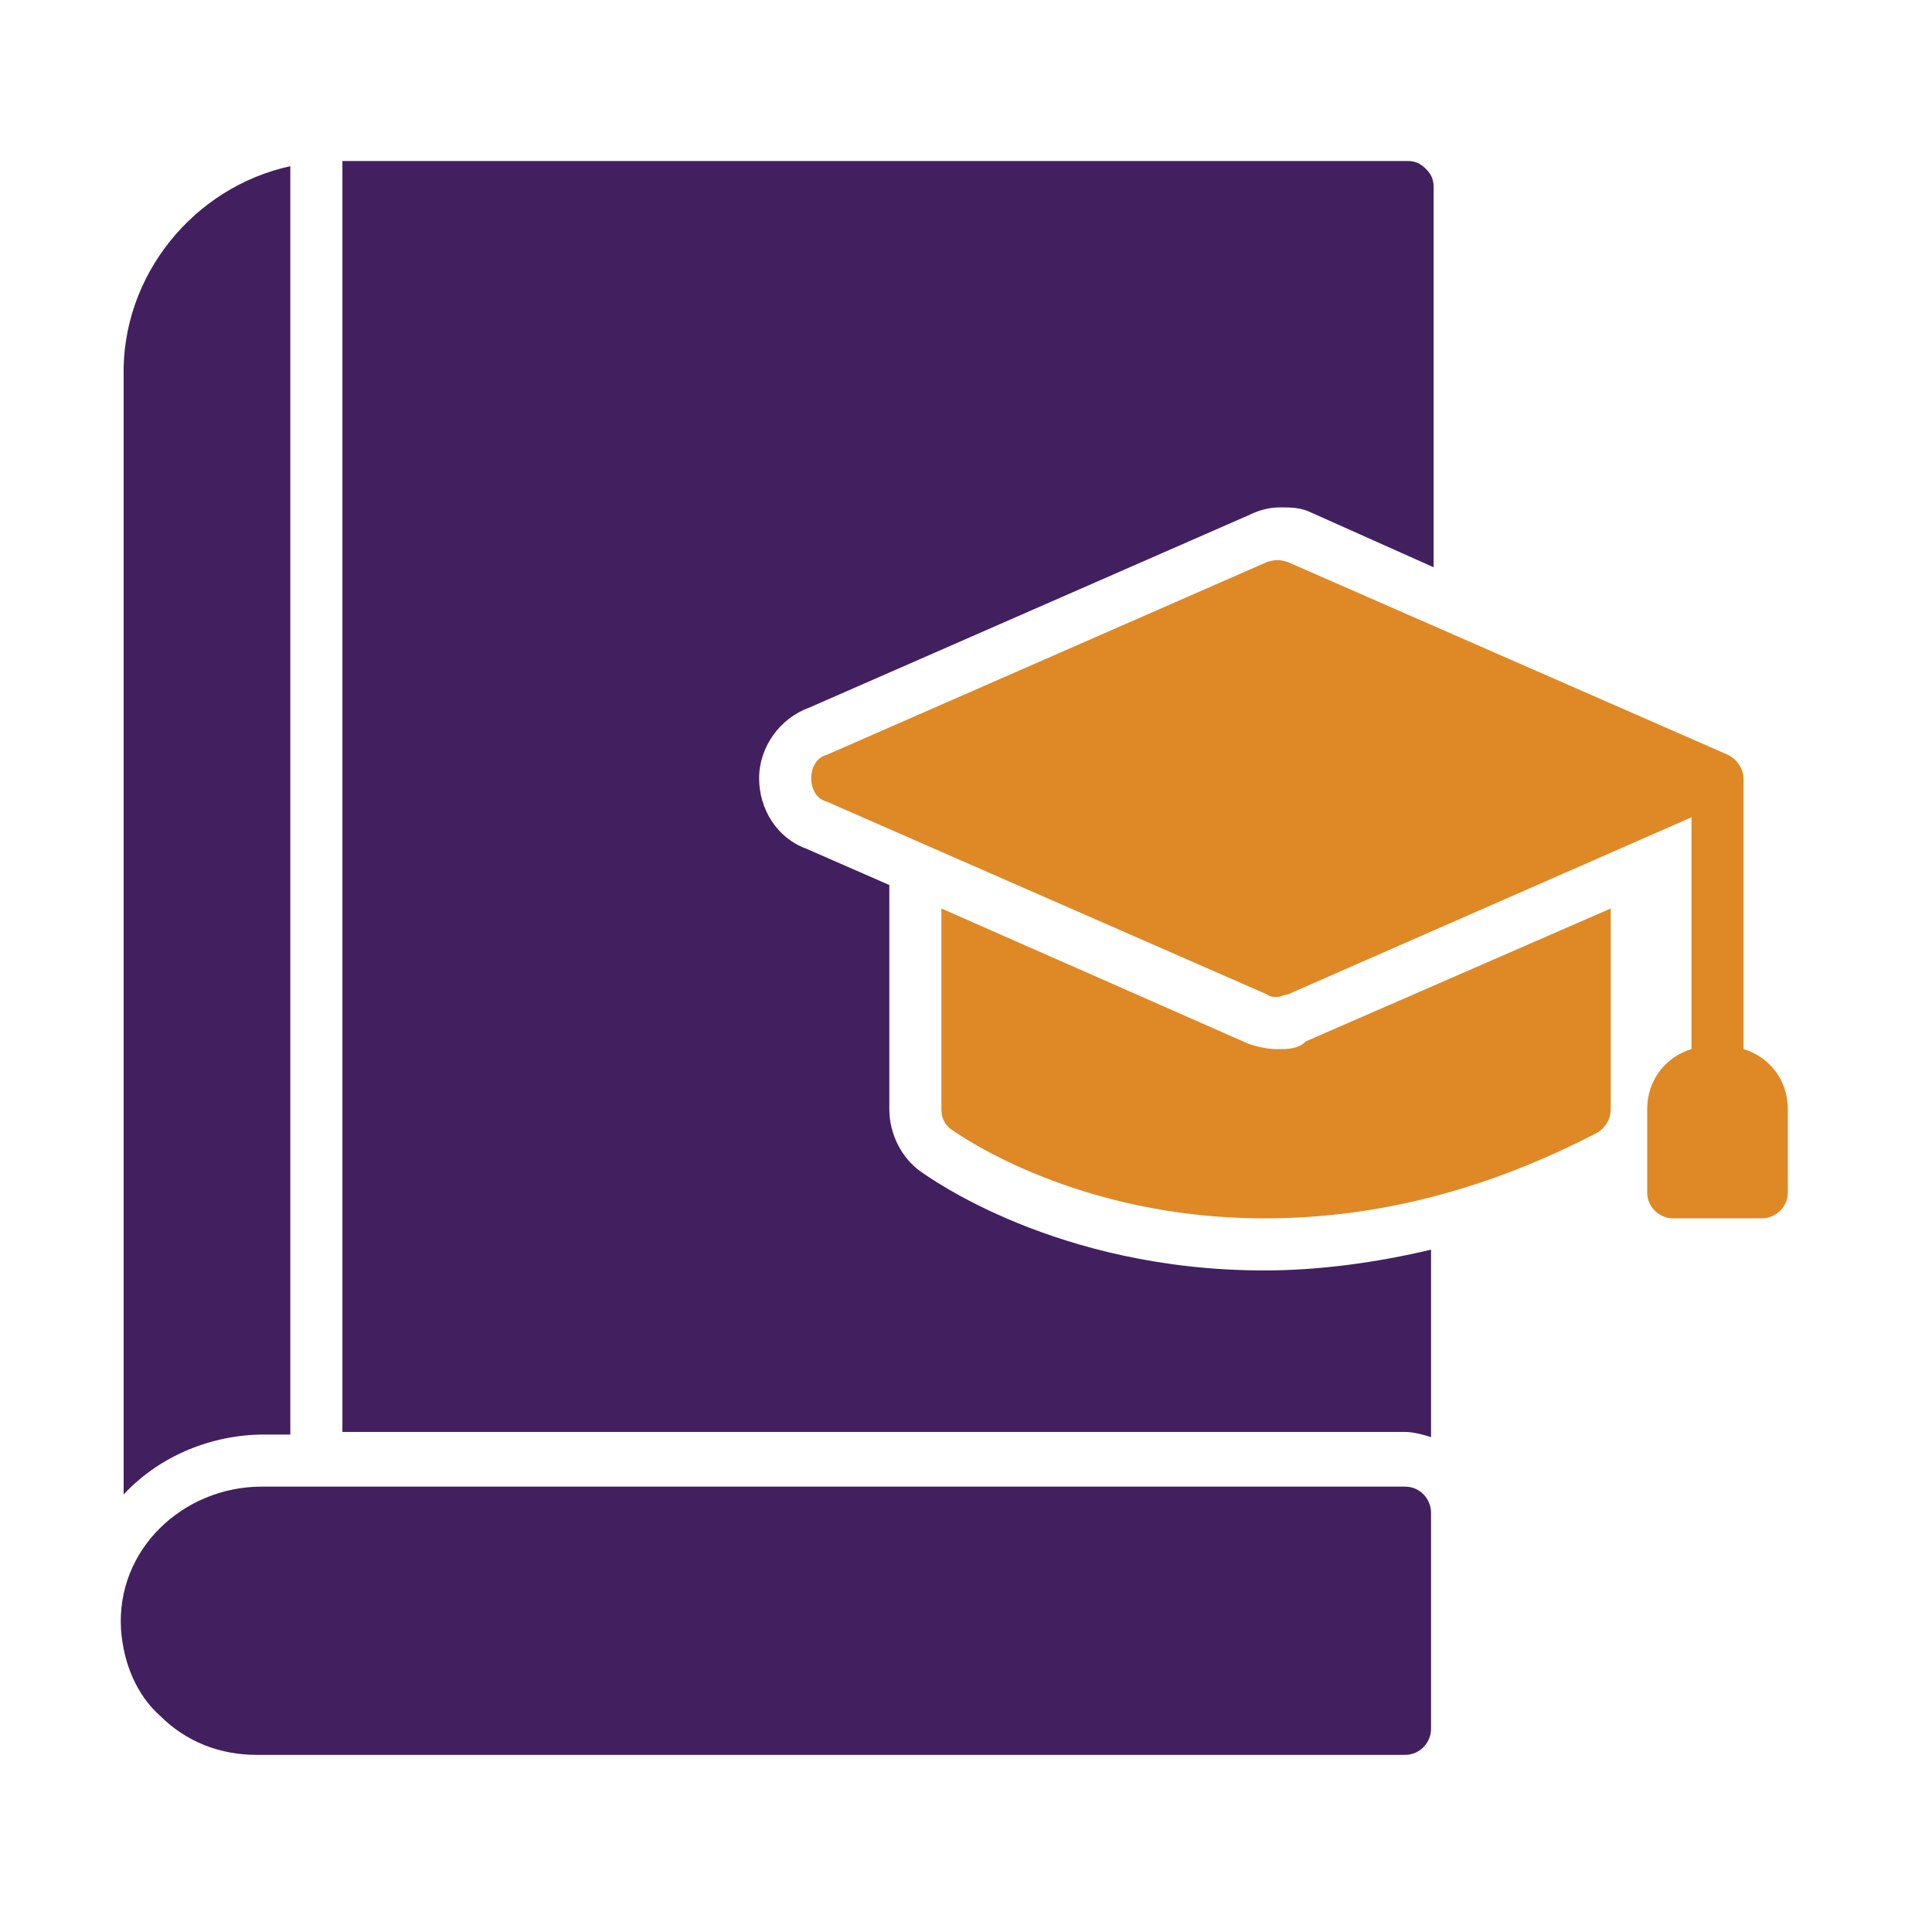
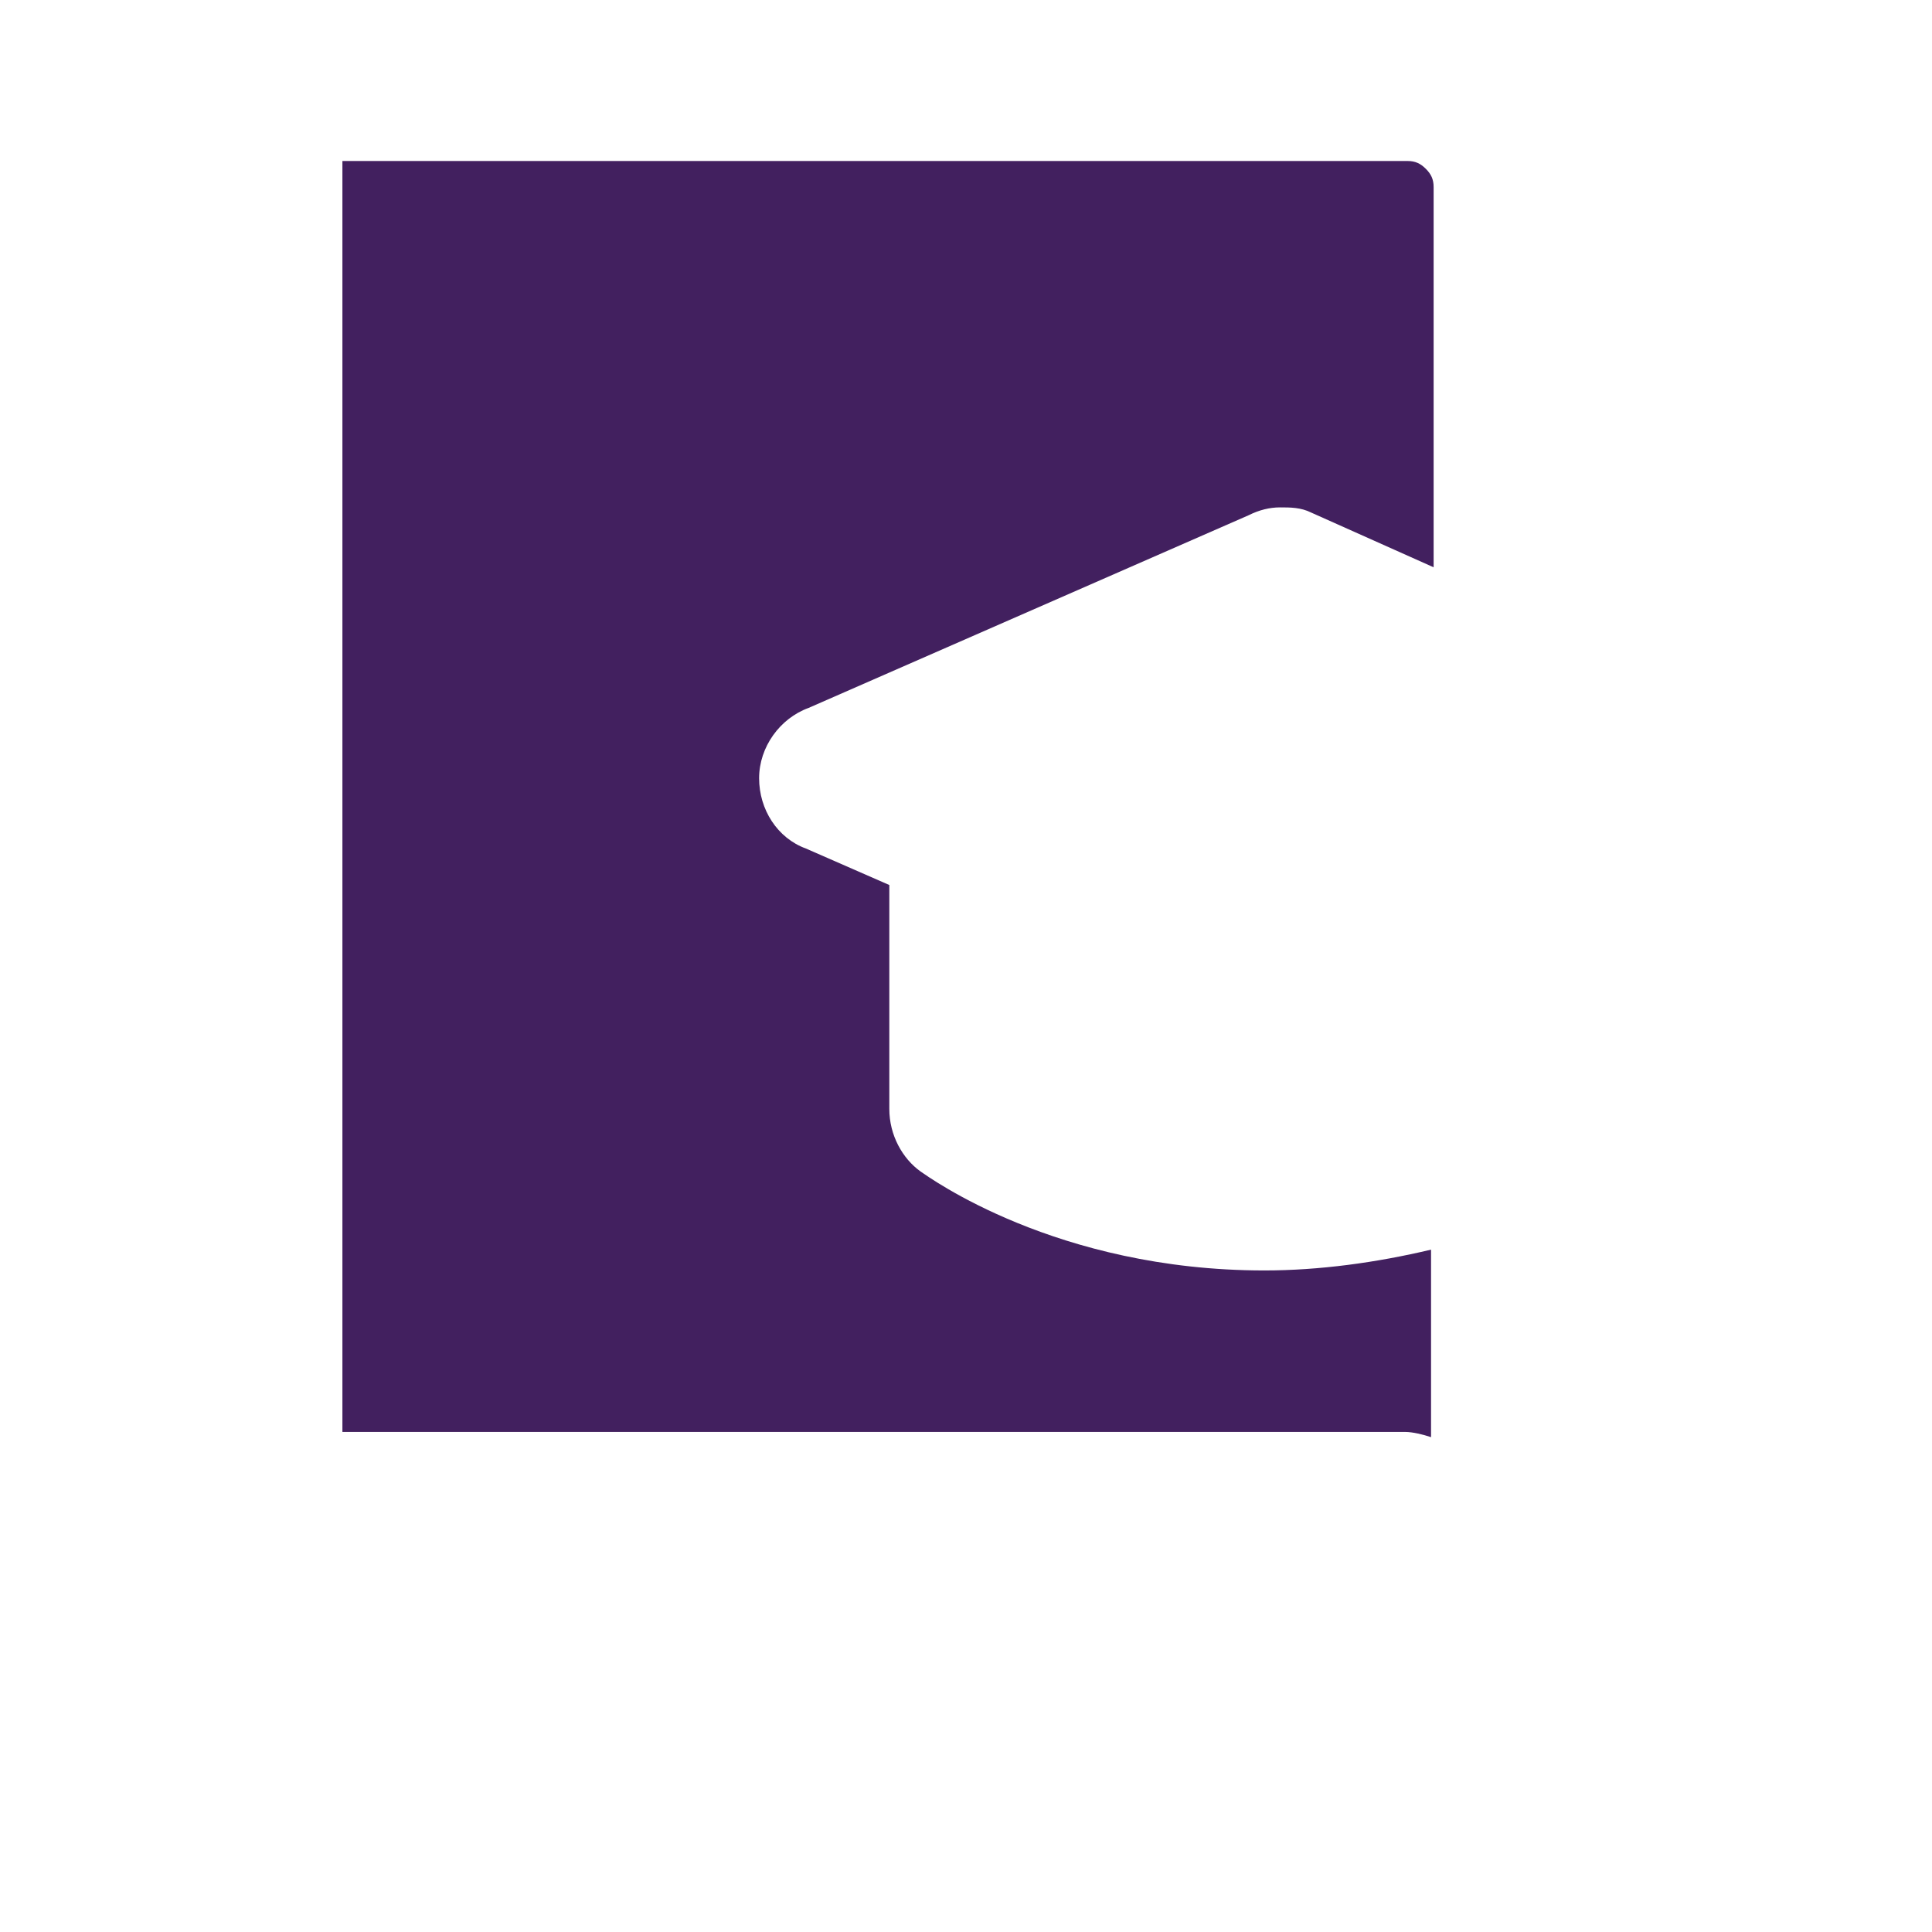
<svg xmlns="http://www.w3.org/2000/svg" width="48" height="48" viewBox="0 0 48 48" fill="none">
-   <path d="M34.907 36.935H6.501C4.56 36.935 2.878 38.488 3.007 40.494C3.072 41.335 3.395 42.111 3.978 42.629C4.625 43.276 5.466 43.599 6.372 43.599H34.907C35.295 43.599 35.554 43.276 35.554 42.952V37.582C35.554 37.258 35.295 36.935 34.907 36.935Z" fill="#42205F" />
-   <path d="M31.736 26.065C31.477 26.065 31.218 26 31.024 25.935L23.389 22.571V27.553C23.389 27.747 23.454 27.941 23.648 28.07C23.842 28.2 26.754 30.27 31.413 30.27C33.807 30.27 36.589 29.753 39.695 28.135C39.889 28.006 40.018 27.812 40.018 27.553V22.571L32.448 25.87C32.254 26.065 31.995 26.065 31.736 26.065Z" fill="#DE8926" />
-   <path d="M44.418 27.553V29.623C44.418 30.012 44.095 30.27 43.771 30.27H41.571C41.248 30.27 40.924 30.012 40.924 29.623V27.553C40.924 26.841 41.377 26.259 42.024 26.064V20.306L31.995 24.706C31.93 24.706 31.801 24.77 31.736 24.77C31.672 24.77 31.542 24.77 31.477 24.706L20.542 19.917C20.283 19.853 20.154 19.594 20.154 19.335C20.154 19.076 20.283 18.817 20.542 18.753L31.477 13.964C31.672 13.9 31.801 13.9 31.995 13.964L42.93 18.753C43.189 18.882 43.318 19.141 43.318 19.335V26.064C43.965 26.259 44.418 26.841 44.418 27.553Z" fill="#DE8926" />
-   <path d="M7.213 4.129V35.641H6.566C5.272 35.641 3.978 36.158 3.072 37.129V9.371C3.007 6.847 4.819 4.647 7.213 4.129Z" fill="#42205F" />
  <path d="M18.86 19.335C18.86 20.112 19.313 20.823 20.024 21.082L22.095 21.988V27.553C22.095 28.2 22.419 28.782 22.872 29.106C23.066 29.235 26.236 31.564 31.413 31.564C32.772 31.564 34.195 31.37 35.554 31.047V35.706C35.36 35.641 35.101 35.576 34.907 35.576H8.507V4H34.971C35.166 4 35.295 4.065 35.424 4.194C35.554 4.324 35.618 4.453 35.618 4.647V14.094L32.577 12.735C32.319 12.606 32.06 12.606 31.801 12.606C31.542 12.606 31.283 12.671 31.024 12.8L20.089 17.588C19.378 17.847 18.86 18.559 18.86 19.335Z" fill="#42205F" />
</svg>